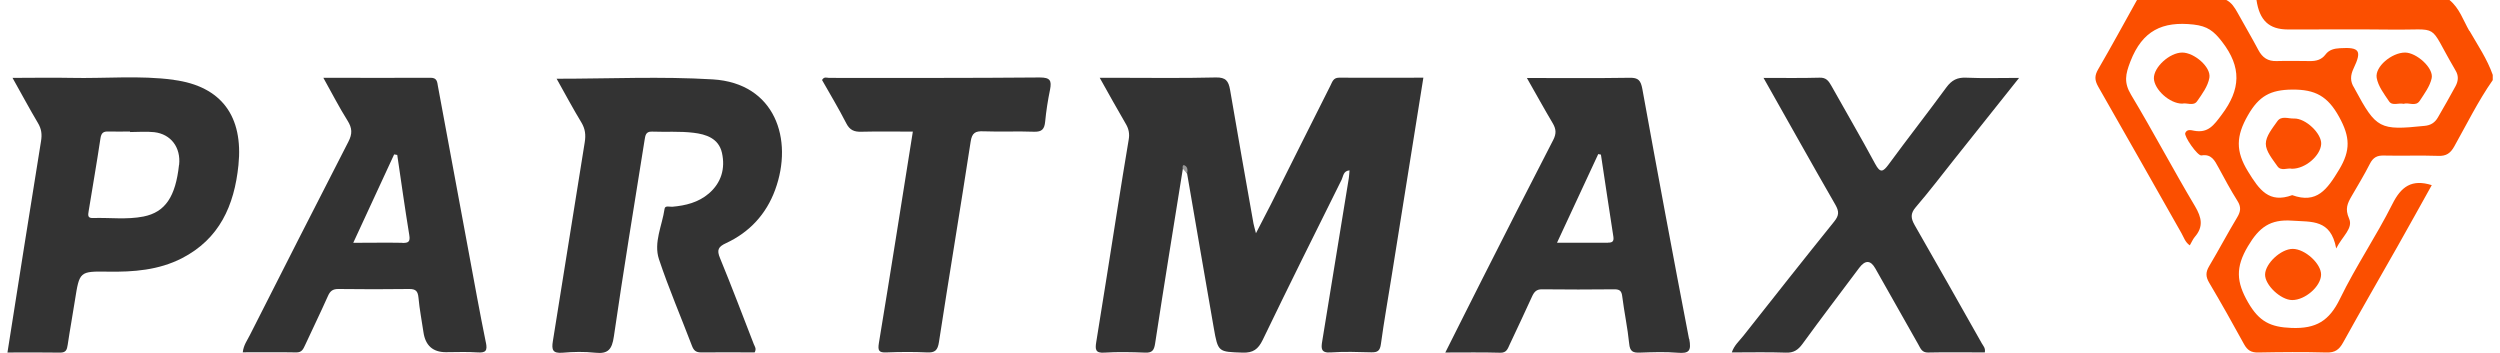
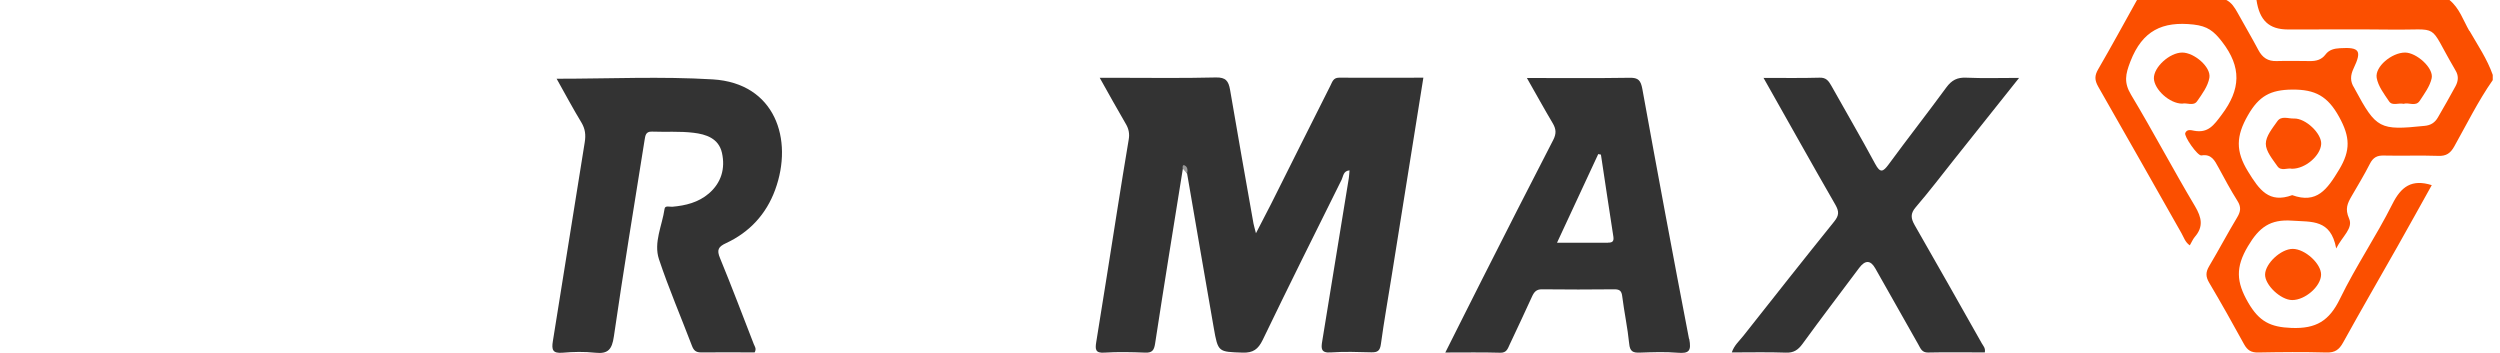
<svg xmlns="http://www.w3.org/2000/svg" width="100%" height="100%" viewBox="0 0 170 24" version="1.1" xml:space="preserve" style="fill-rule:evenodd;clip-rule:evenodd;stroke-linejoin:round;stroke-miterlimit:2;">
  <g>
    <path d="M80.435,11.468c-0.634,3.958 -1.282,7.923 -1.887,11.888c-0.071,0.47 -0.204,0.644 -0.683,0.622c-0.922,-0.036 -1.845,-0.058 -2.76,0c-0.612,0.044 -0.641,-0.21 -0.563,-0.702c0.493,-3.002 0.957,-6.012 1.436,-9.022c0.254,-1.592 0.507,-3.184 0.775,-4.768c0.07,-0.398 -0,-0.738 -0.212,-1.086c-0.57,-0.976 -1.119,-1.968 -1.76,-3.111l0.993,0c2.302,0 4.604,0.036 6.906,-0.022c0.676,-0.014 0.859,0.239 0.965,0.84c0.514,3.031 1.056,6.056 1.591,9.088c0.028,0.159 0.084,0.318 0.169,0.665c0.401,-0.774 0.718,-1.382 1.028,-1.99c1.345,-2.684 2.682,-5.368 4.034,-8.045c0.127,-0.246 0.19,-0.543 0.584,-0.543c1.894,0.014 3.788,-0 5.738,-0c-0.725,4.529 -1.429,8.979 -2.147,13.429c-0.247,1.563 -0.528,3.118 -0.74,4.681c-0.063,0.471 -0.232,0.572 -0.647,0.565c-0.922,-0.022 -1.845,-0.058 -2.76,0.007c-0.669,0.05 -0.669,-0.268 -0.584,-0.76c0.605,-3.697 1.211,-7.395 1.809,-11.092c0.028,-0.166 0.028,-0.34 0.049,-0.528c-0.429,0.036 -0.422,0.398 -0.535,0.63c-1.802,3.624 -3.611,7.249 -5.371,10.903c-0.31,0.637 -0.655,0.883 -1.359,0.861c-1.662,-0.058 -1.676,-0.014 -1.971,-1.7c-0.613,-3.488 -1.204,-6.982 -1.81,-10.477c-0.127,-0.087 0.057,-0.456 -0.295,-0.34l0.007,0.007Z" style="fill:#333;fill-rule:nonzero;" />
    <path d="M37.848,5.354c3.619,0 7.132,-0.166 10.624,0.044c4.238,0.26 5.498,4.081 4.238,7.51c-0.605,1.657 -1.746,2.887 -3.337,3.625c-0.535,0.246 -0.648,0.463 -0.408,1.028c0.795,1.931 1.535,3.892 2.295,5.846c0.063,0.159 0.197,0.304 0.056,0.557c-1.182,-0 -2.414,-0.014 -3.647,-0c-0.352,-0 -0.499,-0.137 -0.619,-0.456c-0.746,-1.961 -1.577,-3.893 -2.239,-5.875c-0.38,-1.143 0.218,-2.294 0.38,-3.437c0.035,-0.239 0.345,-0.123 0.528,-0.137c0.901,-0.08 1.767,-0.29 2.478,-0.898c0.852,-0.73 1.134,-1.7 0.895,-2.771c-0.226,-0.991 -1.092,-1.259 -1.922,-1.36c-0.937,-0.116 -1.894,-0.043 -2.845,-0.08c-0.429,-0.014 -0.443,0.29 -0.493,0.572c-0.711,4.457 -1.443,8.907 -2.09,13.364c-0.127,0.875 -0.395,1.194 -1.261,1.1c-0.739,-0.08 -1.499,-0.066 -2.238,-0c-0.655,0.05 -0.747,-0.189 -0.648,-0.789c0.732,-4.508 1.436,-9.023 2.168,-13.53c0.078,-0.492 0.035,-0.898 -0.225,-1.332c-0.57,-0.94 -1.091,-1.917 -1.683,-2.973l-0.007,-0.008Z" style="fill:#333;fill-rule:nonzero;" />
    <path d="M119.909,5.297c1.366,-0 2.598,0.021 3.83,-0.015c0.422,-0.014 0.598,0.203 0.781,0.528c0.993,1.78 2.028,3.538 2.992,5.333c0.345,0.644 0.535,0.55 0.916,0.036c1.288,-1.758 2.633,-3.473 3.921,-5.231c0.366,-0.5 0.746,-0.695 1.359,-0.666c1.14,0.051 2.281,0.015 3.59,0.015c-1.535,1.924 -2.971,3.733 -4.407,5.535c-0.866,1.092 -1.711,2.199 -2.619,3.256c-0.373,0.434 -0.338,0.752 -0.077,1.215c1.541,2.677 3.048,5.362 4.569,8.046c0.098,0.174 0.26,0.318 0.204,0.615c-1.289,0 -2.577,-0.022 -3.858,0.007c-0.43,0.008 -0.514,-0.289 -0.669,-0.557c-0.979,-1.722 -1.95,-3.444 -2.922,-5.166c-0.319,-0.564 -0.683,-0.576 -1.091,-0.036c-1.288,1.722 -2.591,3.429 -3.858,5.173c-0.303,0.413 -0.605,0.615 -1.126,0.594c-1.204,-0.044 -2.415,-0.015 -3.682,-0.015c0.162,-0.485 0.514,-0.781 0.788,-1.129c2.049,-2.597 4.105,-5.202 6.181,-7.778c0.331,-0.412 0.331,-0.68 0.078,-1.129c-1.626,-2.821 -3.21,-5.665 -4.893,-8.639l-0.007,0.008Z" style="fill:#333;fill-rule:nonzero;" />
-     <path d="M62.06,8.95c-1.197,0 -2.345,-0.021 -3.485,0.008c-0.479,0.014 -0.789,-0.102 -1.028,-0.572c-0.514,-1.006 -1.099,-1.975 -1.648,-2.945c0.141,-0.253 0.331,-0.144 0.479,-0.144c4.773,-0 9.554,0.014 14.327,-0.029c0.711,-0 0.817,0.209 0.697,0.832c-0.148,0.716 -0.261,1.44 -0.331,2.17c-0.049,0.507 -0.218,0.702 -0.746,0.688c-1.148,-0.044 -2.302,0.014 -3.45,-0.029c-0.549,-0.022 -0.781,0.094 -0.873,0.716c-0.697,4.544 -1.457,9.081 -2.154,13.617c-0.085,0.557 -0.268,0.731 -0.81,0.702c-0.915,-0.043 -1.844,-0.036 -2.76,-0c-0.514,0.022 -0.598,-0.116 -0.514,-0.637c0.789,-4.761 1.535,-9.529 2.31,-14.384l-0.014,0.007Z" style="fill:#333;fill-rule:nonzero;" />
    <path d="M80.435,11.468c-0.05,-0.123 -0.001,-0.275 0.098,-0.231c0.239,0.101 0.239,0.34 0.19,0.571c-0.098,-0.115 -0.197,-0.224 -0.296,-0.34l0.008,0Z" style="fill:#989898;fill-rule:nonzero;" />
-     <path d="M11.814,5.427c-2.317,-0.311 -4.654,-0.08 -6.977,-0.131c-1.282,-0.028 -2.563,0 -3.985,0c0.627,1.115 1.155,2.106 1.732,3.076c0.239,0.405 0.282,0.766 0.204,1.237c-0.774,4.761 -1.514,9.522 -2.281,14.362c1.232,0 2.408,-0.014 3.584,0.007c0.401,0 0.464,-0.202 0.513,-0.535c0.148,-1.013 0.338,-2.019 0.493,-3.032c0.31,-1.946 0.303,-1.968 2.239,-1.939c1.739,0.029 3.45,-0.101 5.034,-0.911c2.541,-1.31 3.562,-3.56 3.844,-6.332c0.338,-3.306 -1.141,-5.361 -4.393,-5.795l-0.007,-0.007Zm0.359,5.788c-0.233,2.149 -0.93,3.213 -2.415,3.509c-1.134,0.225 -2.295,0.065 -3.443,0.102c-0.38,0.014 -0.324,-0.218 -0.288,-0.463c0.267,-1.643 0.556,-3.293 0.802,-4.942c0.057,-0.391 0.204,-0.492 0.549,-0.478c0.486,0.015 0.979,0 1.465,0l-0,0.036c0.549,0 1.098,-0.05 1.64,0.008c1.148,0.13 1.823,1.049 1.697,2.221l-0.007,0.007Z" style="fill:#333;fill-rule:nonzero;" />
    <path d="M114.854,23.045c-1.091,-5.658 -2.147,-11.331 -3.175,-16.996c-0.106,-0.579 -0.275,-0.774 -0.859,-0.76c-2.274,0.036 -4.541,0.015 -6.991,0.015c0.641,1.121 1.183,2.113 1.76,3.082c0.225,0.384 0.254,0.695 0.035,1.122c-1.633,3.154 -3.238,6.323 -4.843,9.492c-0.824,1.621 -1.634,3.256 -2.5,4.971c1.324,0 2.528,-0.021 3.732,0.015c0.436,0.014 0.514,-0.275 0.647,-0.565c0.507,-1.085 1.021,-2.156 1.514,-3.248c0.148,-0.326 0.303,-0.507 0.69,-0.5c1.64,0.022 3.281,0.015 4.921,0c0.359,0 0.486,0.116 0.528,0.492c0.134,1.071 0.366,2.135 0.472,3.213c0.049,0.521 0.26,0.615 0.704,0.6c0.859,-0.028 1.732,-0.065 2.591,0.008c0.774,0.065 0.943,-0.123 0.788,-0.941l-0.014,0Zm-5.505,-6.541l-3.471,0c0.964,-2.076 1.887,-4.052 2.802,-6.027c0.063,0.015 0.119,0.022 0.183,0.036c0.281,1.86 0.556,3.719 0.845,5.572c0.049,0.325 -0.064,0.419 -0.352,0.412l-0.007,0.007Z" style="fill:#333;fill-rule:nonzero;" />
-     <path d="M33.04,23.298c-0.416,-2.033 -0.782,-4.08 -1.162,-6.121c-0.697,-3.769 -1.394,-7.539 -2.098,-11.309c-0.049,-0.275 -0.049,-0.579 -0.486,-0.579c-2.4,0.015 -4.794,0 -7.307,0c0.591,1.057 1.077,2.012 1.647,2.916c0.317,0.507 0.338,0.89 0.056,1.433c-2.253,4.377 -4.477,8.769 -6.702,13.154c-0.176,0.354 -0.429,0.68 -0.479,1.165c1.239,-0 2.436,-0.015 3.64,0.007c0.38,0.007 0.472,-0.231 0.599,-0.499c0.514,-1.114 1.049,-2.207 1.548,-3.328c0.148,-0.341 0.324,-0.485 0.704,-0.485c1.613,0.021 3.225,0.021 4.83,-0c0.444,-0 0.584,0.144 0.627,0.593c0.07,0.789 0.225,1.563 0.338,2.344c0.131,0.907 0.64,1.36 1.527,1.36c0.718,0 1.444,-0.036 2.155,0.015c0.549,0.036 0.683,-0.109 0.563,-0.68l-0,0.014Zm-5.682,-6.787c-1.056,-0.021 -2.119,0 -3.337,0c0.951,-2.062 1.866,-4.037 2.781,-6.012c0.071,0.014 0.141,0.021 0.211,0.036c0.268,1.816 0.521,3.632 0.817,5.441c0.078,0.463 -0.056,0.55 -0.465,0.543l-0.007,-0.008Z" style="fill:#333;fill-rule:nonzero;" />
    <path d="M148.393,7.047c-0.858,0 -1.9,-0.955 -1.929,-1.714c-0.021,-0.76 1.071,-1.759 1.929,-1.759c0.81,0 1.972,0.984 1.845,1.715c-0.099,0.572 -0.493,1.107 -0.838,1.599c-0.246,0.348 -0.704,0.08 -1.007,0.159Z" style="fill:#fb5001;fill-rule:nonzero;" />
    <path d="M155.905,16.924c0.838,-0 1.944,1.013 1.929,1.758c-0.014,0.789 -1.077,1.722 -1.964,1.722c-0.781,0 -1.872,-1.035 -1.844,-1.751c0.028,-0.752 1.084,-1.729 1.879,-1.729Z" style="fill:#fb5001;fill-rule:nonzero;" />
    <path d="M167.916,2.106c-0.415,-0.724 -0.676,-1.556 -1.352,-2.106l-13.123,0c0.204,1.382 0.845,1.997 2.126,2.004c2.331,0.008 4.661,-0.021 6.984,0.008c3.485,0.05 2.493,-0.529 4.33,2.612c0.028,0.05 0.056,0.101 0.085,0.151c0.225,0.355 0.211,0.71 0.014,1.079c-0.395,0.716 -0.789,1.432 -1.204,2.134c-0.204,0.355 -0.493,0.535 -0.908,0.572c-3.056,0.318 -3.281,0.202 -4.739,-2.504c-0.021,-0.036 -0.021,-0.043 -0.021,-0.043c-0,-0 -0.007,-0.015 -0.021,-0.036c-0.288,-0.435 -0.267,-0.854 -0.042,-1.325c0.577,-1.208 0.401,-1.454 -0.922,-1.374c-0.387,0.021 -0.747,0.101 -0.993,0.434c-0.274,0.362 -0.648,0.448 -1.07,0.441c-0.746,-0.007 -1.493,-0.021 -2.246,0c-0.591,0.022 -0.971,-0.231 -1.246,-0.752c-0.451,-0.854 -0.943,-1.679 -1.408,-2.525c-0.204,-0.362 -0.408,-0.702 -0.796,-0.89l-6.04,-0c-0.88,1.577 -1.739,3.161 -2.647,4.724c-0.254,0.434 -0.247,0.738 -0,1.18c1.901,3.314 3.773,6.642 5.66,9.963c0.162,0.282 0.254,0.622 0.57,0.832c0.127,-0.217 0.205,-0.412 0.331,-0.564c0.613,-0.702 0.479,-1.324 0.021,-2.099c-1.492,-2.503 -2.851,-5.086 -4.35,-7.582c-0.493,-0.825 -0.381,-1.39 -0.043,-2.258c0.817,-2.105 2.176,-2.749 4.302,-2.511c0.936,0.109 1.366,0.435 1.929,1.165c1.345,1.737 1.274,3.242 -0.021,4.964c-0.535,0.716 -0.922,1.266 -1.873,1.092c-0.197,-0.036 -0.486,-0.13 -0.605,0.152c-0.099,0.225 0.837,1.57 1.098,1.527c0.676,-0.116 0.901,0.34 1.155,0.81c0.415,0.767 0.83,1.542 1.295,2.28c0.26,0.405 0.225,0.716 -0.014,1.114c-0.662,1.1 -1.26,2.236 -1.915,3.335c-0.239,0.406 -0.232,0.709 0.007,1.115c0.817,1.382 1.605,2.778 2.372,4.182c0.226,0.412 0.486,0.571 0.951,0.564c1.556,-0.029 3.105,-0.043 4.661,0c0.577,0.015 0.858,-0.195 1.133,-0.695c1.211,-2.192 2.471,-4.363 3.703,-6.54c0.782,-1.382 1.549,-2.772 2.316,-4.146c-1.358,-0.427 -2.084,0.094 -2.682,1.295c-1.098,2.185 -2.485,4.225 -3.555,6.425c-0.732,1.512 -1.627,2.055 -3.302,1.99c-1.429,-0.051 -2.197,-0.434 -2.943,-1.722c-0.817,-1.411 -0.866,-2.403 -0.021,-3.828c0.767,-1.295 1.514,-1.852 3.013,-1.744c1.317,0.095 2.626,-0.115 2.992,1.889c0.423,-0.84 1.176,-1.368 0.873,-2.04c-0.288,-0.652 -0.105,-1.028 0.169,-1.505c0.423,-0.731 0.866,-1.455 1.246,-2.207c0.219,-0.434 0.493,-0.579 0.951,-0.565c1.239,0.029 2.478,-0.021 3.71,0.022c0.542,0.022 0.824,-0.188 1.077,-0.637c0.852,-1.519 1.619,-3.082 2.619,-4.515l-0,-0.354c-0.38,-1.085 -1.021,-2.019 -1.584,-3.003l-0.007,0.015Zm-8.864,9.442c-0.802,1.324 -1.499,2.33 -3.182,1.722c-1.577,0.579 -2.239,-0.362 -2.999,-1.599c-0.859,-1.389 -0.824,-2.417 -0.014,-3.828c0.753,-1.317 1.535,-1.736 3.006,-1.751c1.57,-0.014 2.422,0.442 3.203,1.867c0.74,1.346 0.789,2.265 -0.014,3.589Z" style="fill:#fb4f00;fill-rule:nonzero;" />
    <path d="M163.445,7.062c-0.337,-0.087 -0.76,0.159 -0.985,-0.166c-0.338,-0.5 -0.746,-1.035 -0.845,-1.6c-0.134,-0.766 1.035,-1.722 1.929,-1.722c0.781,0 1.964,1.057 1.809,1.751c-0.119,0.543 -0.492,1.042 -0.809,1.527c-0.282,0.427 -0.754,0.087 -1.106,0.21l0.007,-0Z" style="fill:#fb5001;fill-rule:nonzero;" />
    <path d="M155.849,11.475c-0.289,-0.079 -0.739,0.189 -0.986,-0.173c-0.33,-0.478 -0.788,-1.013 -0.788,-1.527c0,-0.514 0.451,-1.056 0.781,-1.527c0.275,-0.398 0.747,-0.173 1.134,-0.188c0.795,-0.029 1.894,1.028 1.851,1.737c-0.049,0.789 -1.07,1.678 -1.978,1.678l-0.014,0Z" style="fill:#fb4f01;fill-rule:nonzero;" />
  </g>
</svg>